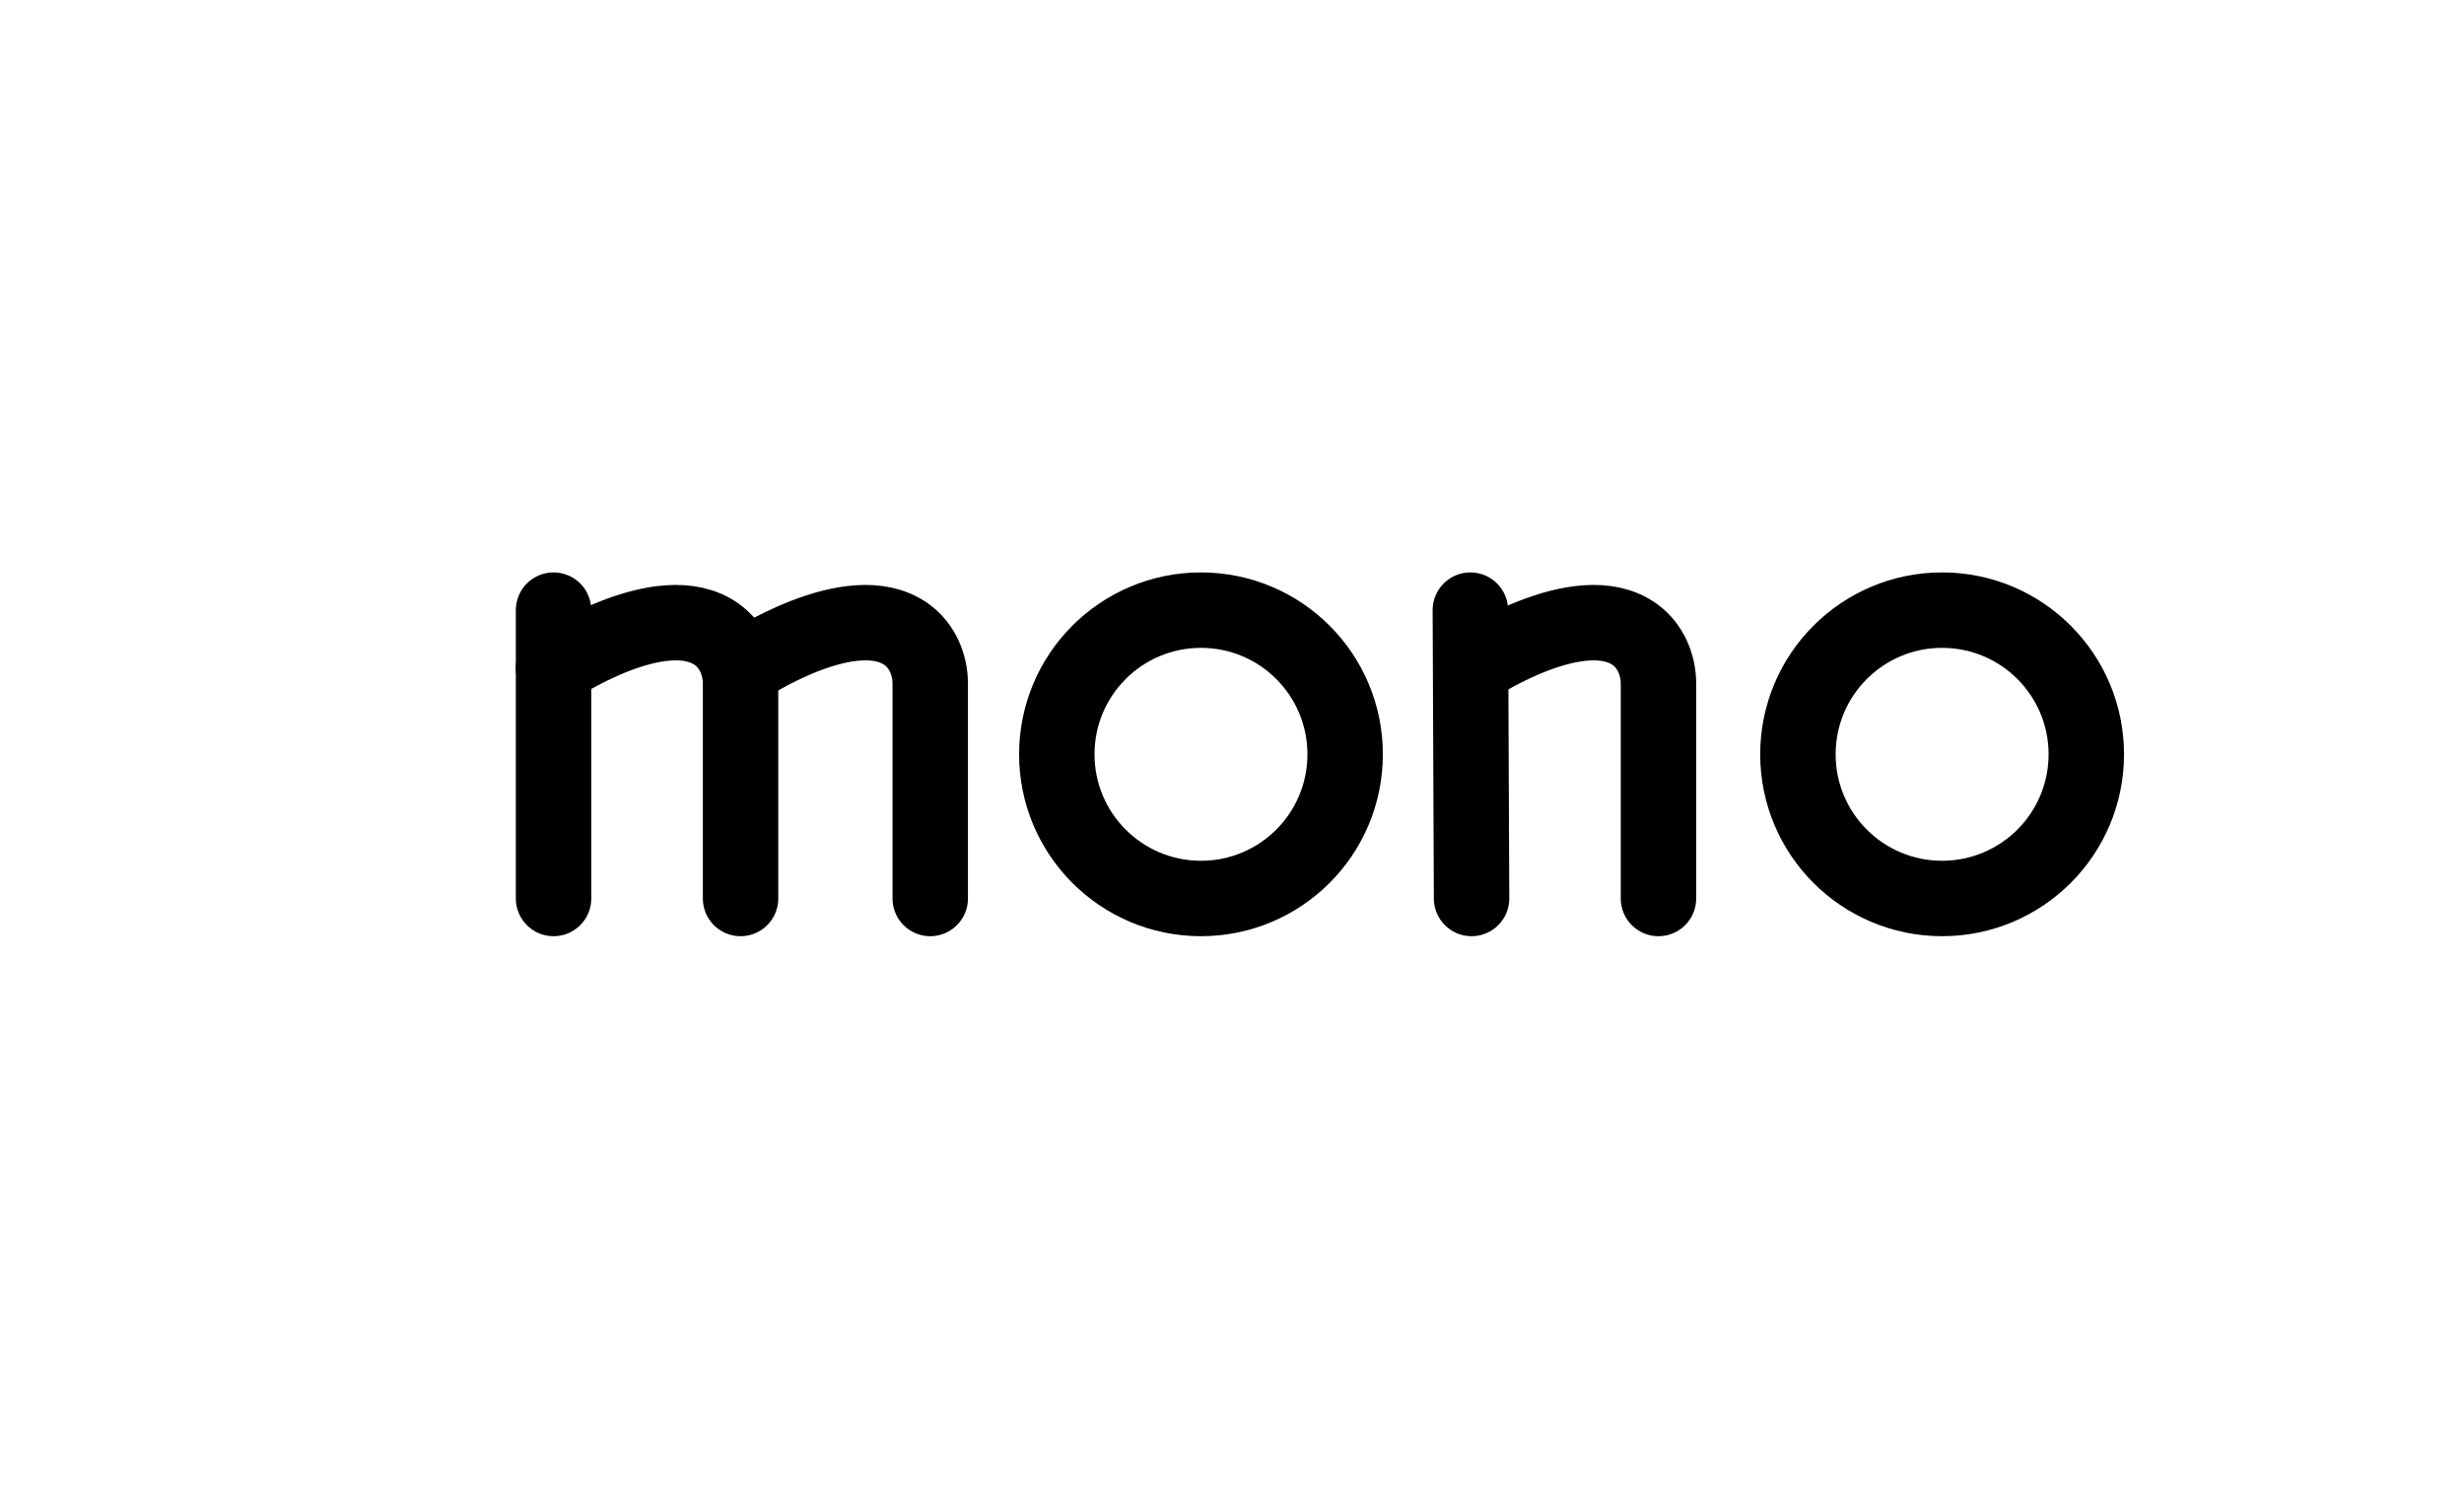
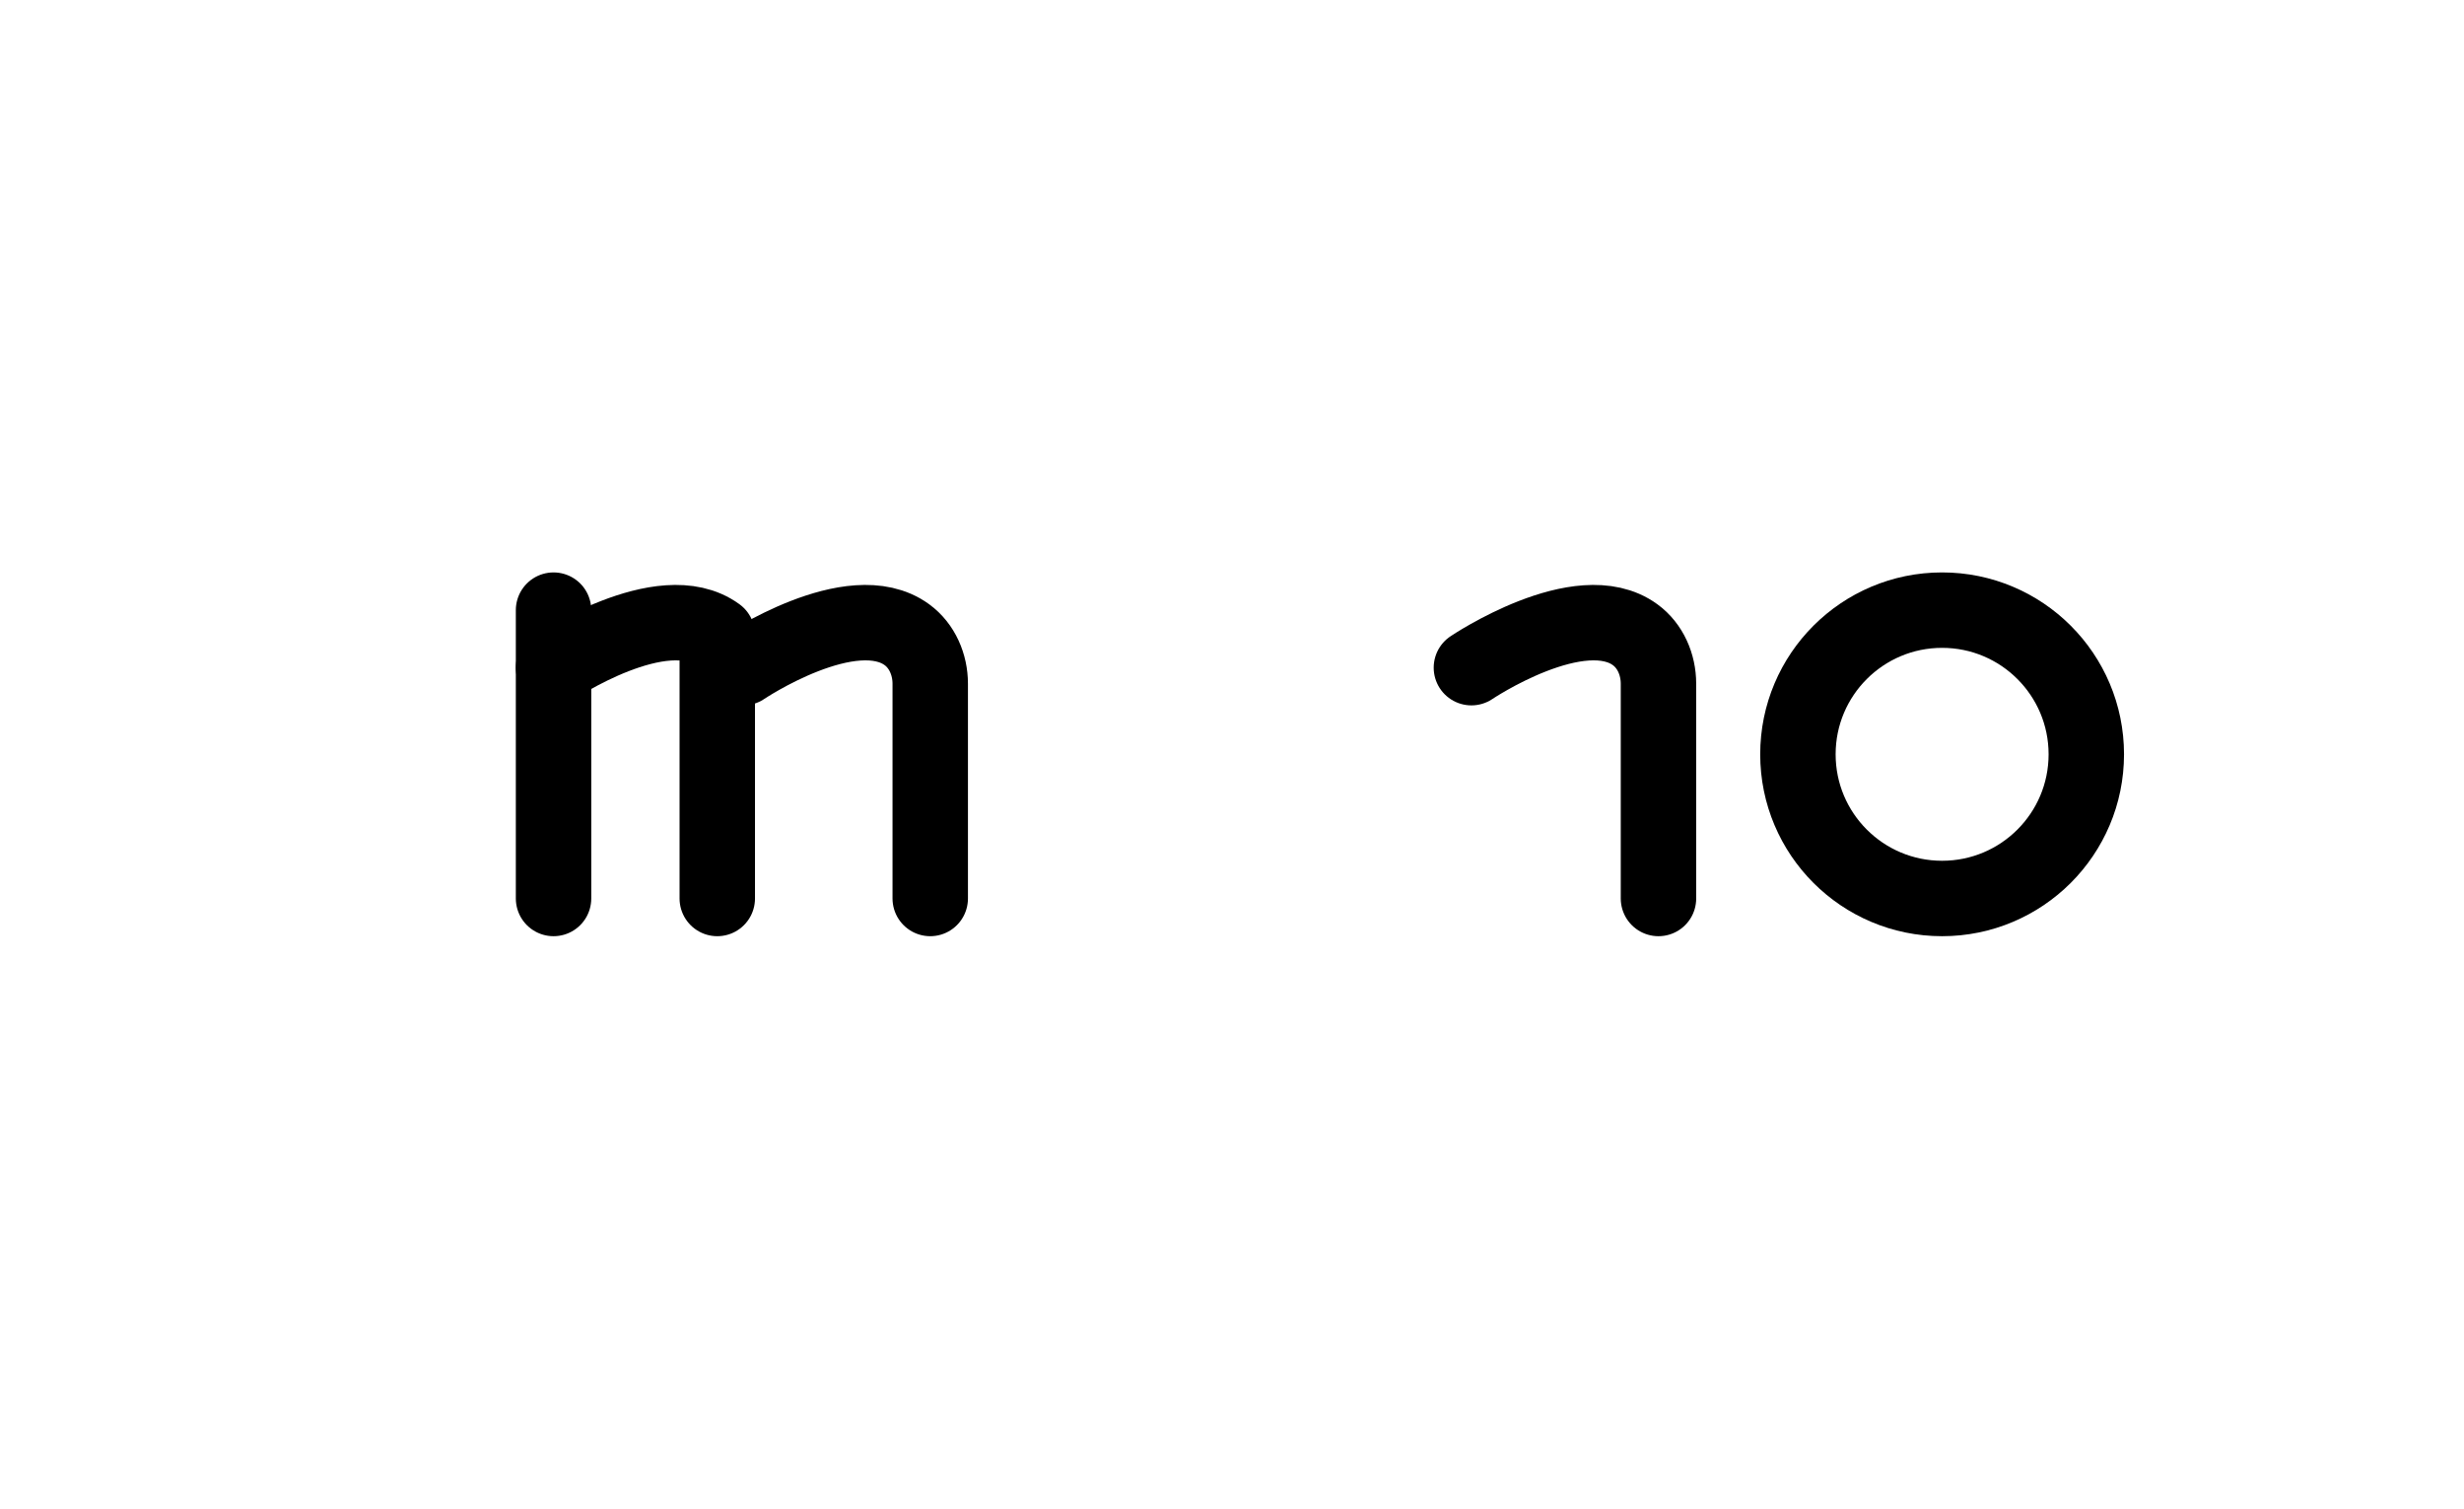
<svg xmlns="http://www.w3.org/2000/svg" width="49" height="30" viewBox="0 0 49 30" fill="none">
  <g clip-path="url(#clip0_161_10182)">
    <path d="M11.008 17.867V12.133" stroke="black" stroke-width="1.5" stroke-miterlimit="10" stroke-linecap="round" />
-     <path d="M11.008 13.277C11.008 13.277 13.169 11.822 14.264 12.622C14.569 12.844 14.727 13.219 14.727 13.596V17.867" stroke="black" stroke-width="1.5" stroke-linecap="round" stroke-linejoin="round" />
-     <path d="M29.264 17.867L29.24 12.133" stroke="black" stroke-width="1.5" stroke-miterlimit="10" stroke-linecap="round" />
+     <path d="M11.008 13.277C11.008 13.277 13.169 11.822 14.264 12.622V17.867" stroke="black" stroke-width="1.5" stroke-linecap="round" stroke-linejoin="round" />
    <path d="M29.261 13.277C29.261 13.277 31.422 11.822 32.517 12.622C32.822 12.844 32.981 13.219 32.981 13.596V17.867M14.779 13.277C14.779 13.277 16.941 11.822 18.036 12.622C18.34 12.844 18.499 13.219 18.499 13.596V17.867" stroke="black" stroke-width="1.5" stroke-linecap="round" stroke-linejoin="round" />
-     <path d="M23.883 17.867C25.467 17.867 26.75 16.584 26.75 15C26.75 13.416 25.467 12.133 23.883 12.133C22.299 12.133 21.016 13.416 21.016 15C21.016 16.584 22.299 17.867 23.883 17.867Z" stroke="black" stroke-width="1.5" stroke-linecap="round" stroke-linejoin="round" />
    <path d="M38.621 17.867C40.205 17.867 41.489 16.584 41.489 15C41.489 13.416 40.205 12.133 38.621 12.133C37.038 12.133 35.754 13.416 35.754 15C35.754 16.584 37.038 17.867 38.621 17.867Z" stroke="black" stroke-width="1.5" stroke-linecap="round" stroke-linejoin="round" />
  </g>
  <defs>
    <clipPath id="clip0_161_10182">
      <rect width="38.5" height="14" fill="white" transform="translate(7 8)" />
    </clipPath>
  </defs>
</svg>